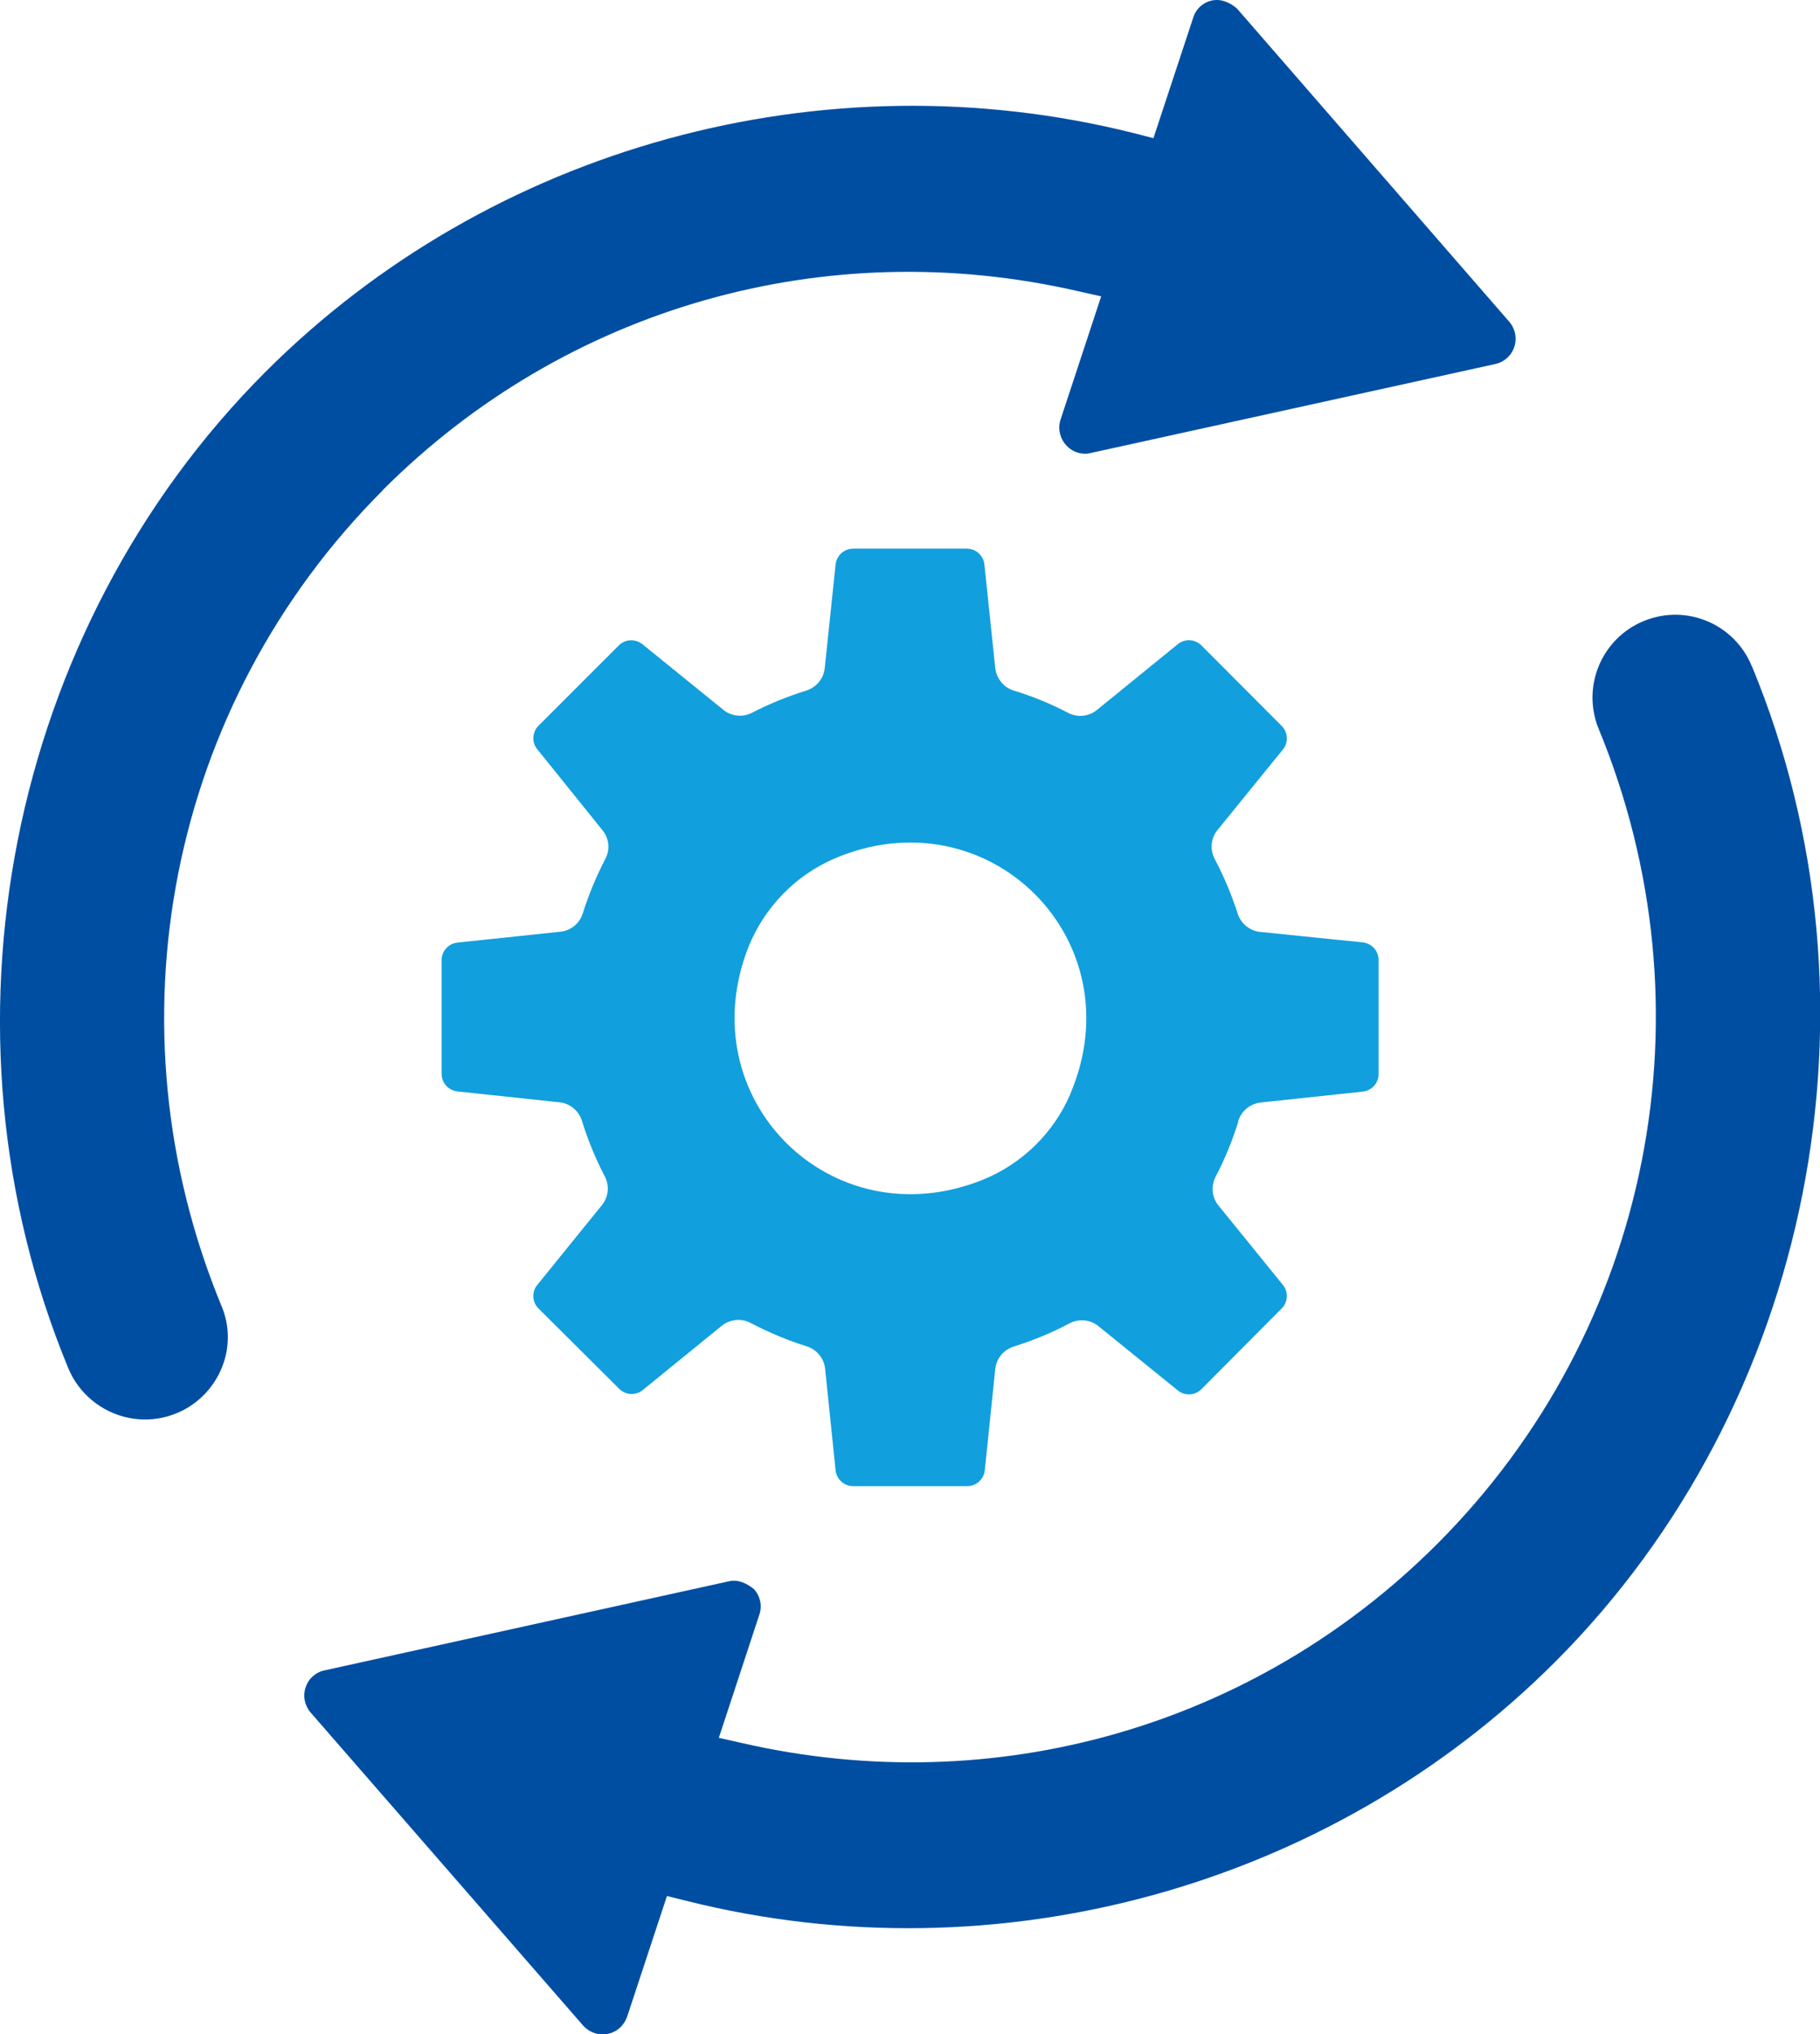
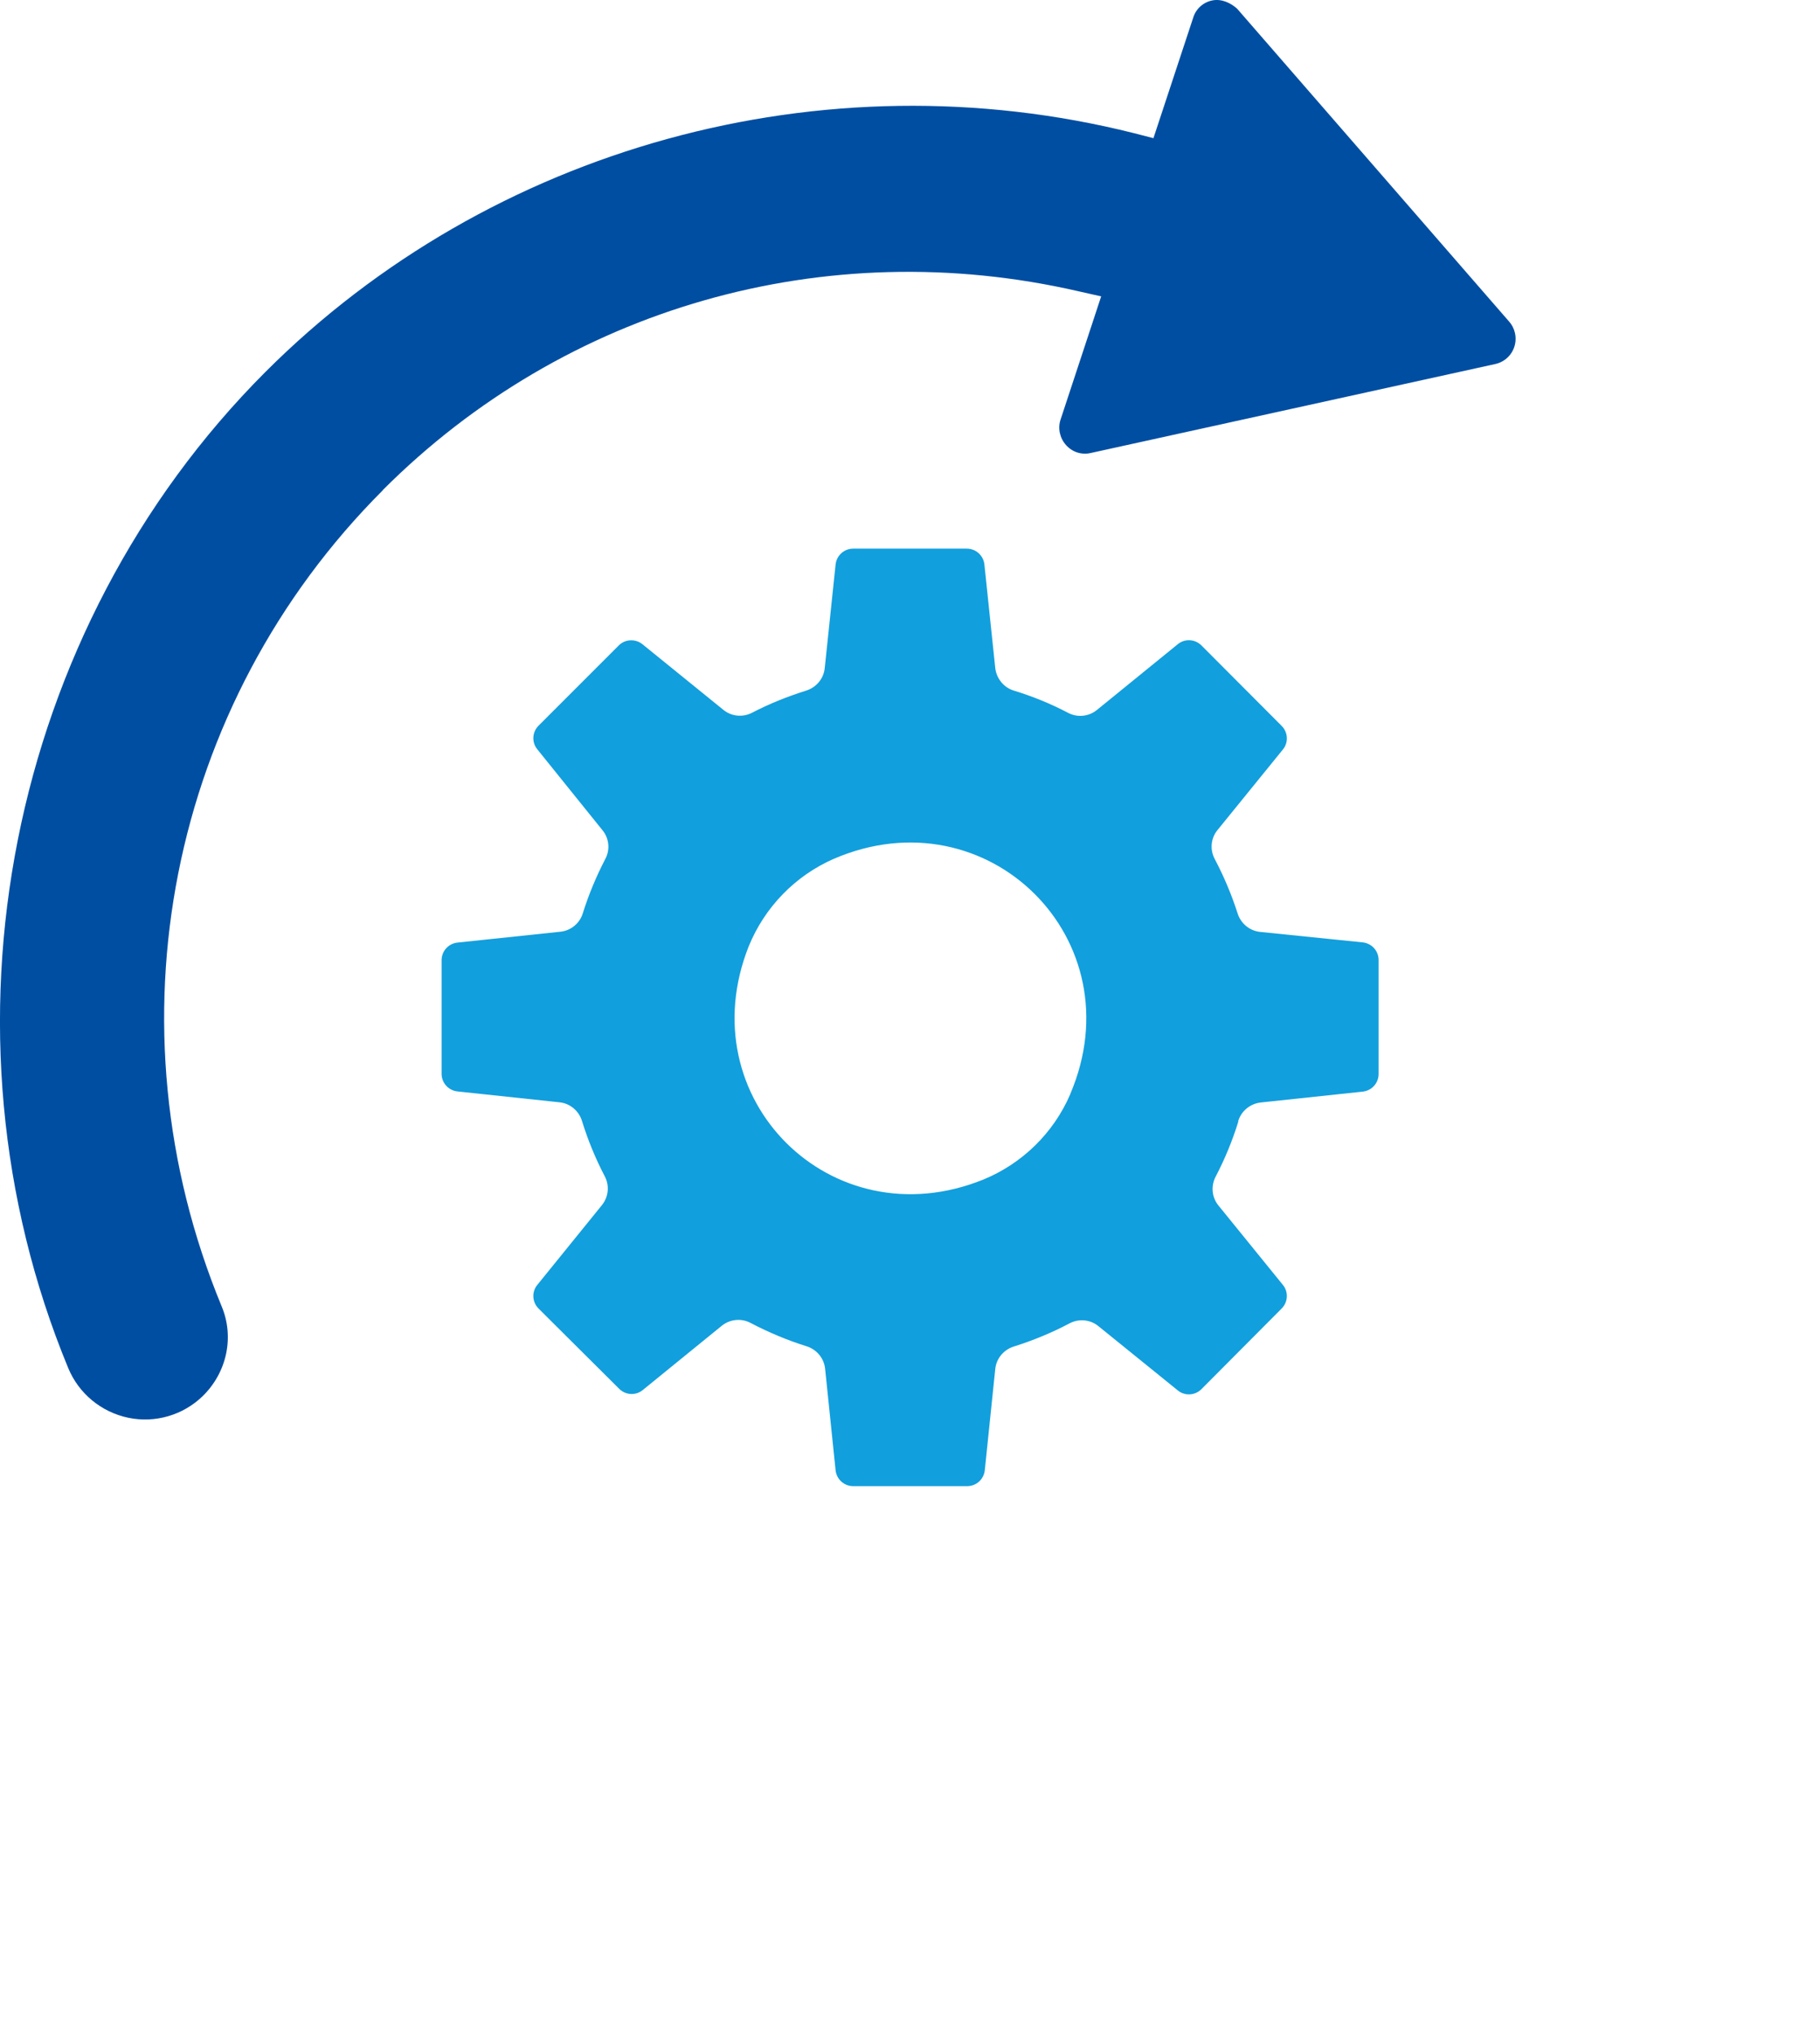
<svg xmlns="http://www.w3.org/2000/svg" id="_レイヤー_2" data-name="レイヤー 2" viewBox="0 0 93.68 104.67">
  <defs>
    <style>
      .cls-1 {
        fill: #004ea2;
      }

      .cls-2 {
        fill: #129fdd;
      }
    </style>
  </defs>
  <g id="_レイヤー_1-2" data-name="レイヤー 1">
    <path id="_パス_4326" data-name="パス 4326" class="cls-1" d="m19.71,25.21c9.39-9.39,22.77-13.21,35.77-10.23l1.2.27-2.09,6.34c-.15.45-.04.95.28,1.31.32.36.8.52,1.27.41l20.83-4.58c.72-.16,1.17-.87,1.01-1.59-.05-.22-.15-.42-.29-.58L63.68.45c-.33-.3-.8-.52-1.27-.43-.47.09-.85.43-.99.88l-2.05,6.21-1.01-.26c-15.98-4.01-33.11.7-44.7,12.29C.4,32.41-3.68,53,3.51,70.39c.54,1.31,1.7,2.27,3.09,2.56,1.38.29,2.82-.13,3.83-1.11,1.25-1.22,1.64-3.04.98-4.62-5.99-14.48-2.73-30.97,8.3-42" />
-     <path id="_パス_4327" data-name="パス 4327" class="cls-1" d="m90.17,34.28c-.89-2.18-3.37-3.22-5.55-2.33-2.16.88-3.21,3.34-2.35,5.51,5.99,14.48,2.73,30.96-8.3,41.99-9.39,9.39-22.77,13.22-35.77,10.24l-1.2-.27,2.09-6.35c.15-.45.04-.95-.28-1.3-.35-.29-.81-.51-1.27-.41l-20.84,4.59c-.46.1-.83.43-.97.88-.15.44-.05.93.26,1.29l14.02,16.1.07.07c.52.52,1.36.52,1.88,0,.14-.15.25-.32.32-.52l2.05-6.21,1.01.25c15.98,4.01,33.11-.7,44.7-12.29,13.25-13.25,17.33-33.84,10.14-51.23" />
    <path id="_パス_4328" data-name="パス 4328" class="cls-2" d="m63.73,57.7c.15-.52.6-.9,1.15-.97l5.26-.56c.47-.05.82-.44.82-.91v-5.86c0-.47-.35-.86-.82-.91l-5.29-.54c-.54-.06-.99-.44-1.15-.96-.31-.96-.7-1.89-1.17-2.78-.26-.48-.21-1.07.13-1.49l3.37-4.15c.3-.36.27-.89-.06-1.22l-4.13-4.14c-.33-.33-.86-.36-1.22-.06l-4.17,3.39c-.43.34-1.01.39-1.49.13-.88-.46-1.81-.84-2.76-1.13-.52-.15-.9-.61-.97-1.15l-.56-5.34c-.05-.47-.44-.82-.91-.82h-5.84c-.47,0-.86.35-.91.82l-.56,5.34c-.06.54-.44.99-.97,1.15-.95.3-1.88.67-2.76,1.13-.48.25-1.06.2-1.48-.14l-4.17-3.38c-.36-.29-.89-.27-1.22.06l-4.13,4.13c-.33.33-.36.86-.06,1.22l3.36,4.17c.34.42.39,1.01.13,1.48-.46.89-.85,1.82-1.15,2.78-.16.52-.61.89-1.14.95l-5.31.56c-.47.05-.82.44-.82.91v5.84c0,.47.35.86.82.91l5.26.56c.54.06.99.44,1.15.97.3.97.69,1.92,1.16,2.82.26.48.21,1.06-.13,1.49l-3.33,4.11c-.3.36-.27.89.06,1.22l4.15,4.13c.33.33.86.36,1.22.06l4.07-3.31c.43-.34,1.02-.39,1.49-.13.92.48,1.87.88,2.86,1.19.52.16.9.61.96,1.15l.54,5.23c.05.47.44.82.91.82h5.86c.47,0,.86-.35.91-.82l.54-5.22c.06-.54.44-.99.97-1.15.98-.31,1.93-.7,2.84-1.18.48-.26,1.07-.21,1.49.13l4.09,3.31c.36.3.89.27,1.22-.06l4.13-4.15c.33-.33.36-.86.06-1.22l-3.32-4.09c-.34-.42-.39-1.01-.13-1.49.47-.9.86-1.85,1.16-2.82m-8.65-1.41c-.86,2-2.48,3.58-4.49,4.4-7.82,3.15-15.17-4.19-12.06-12.01.82-2.01,2.39-3.63,4.38-4.5,7.92-3.41,15.56,4.17,12.17,12.1" />
  </g>
</svg>